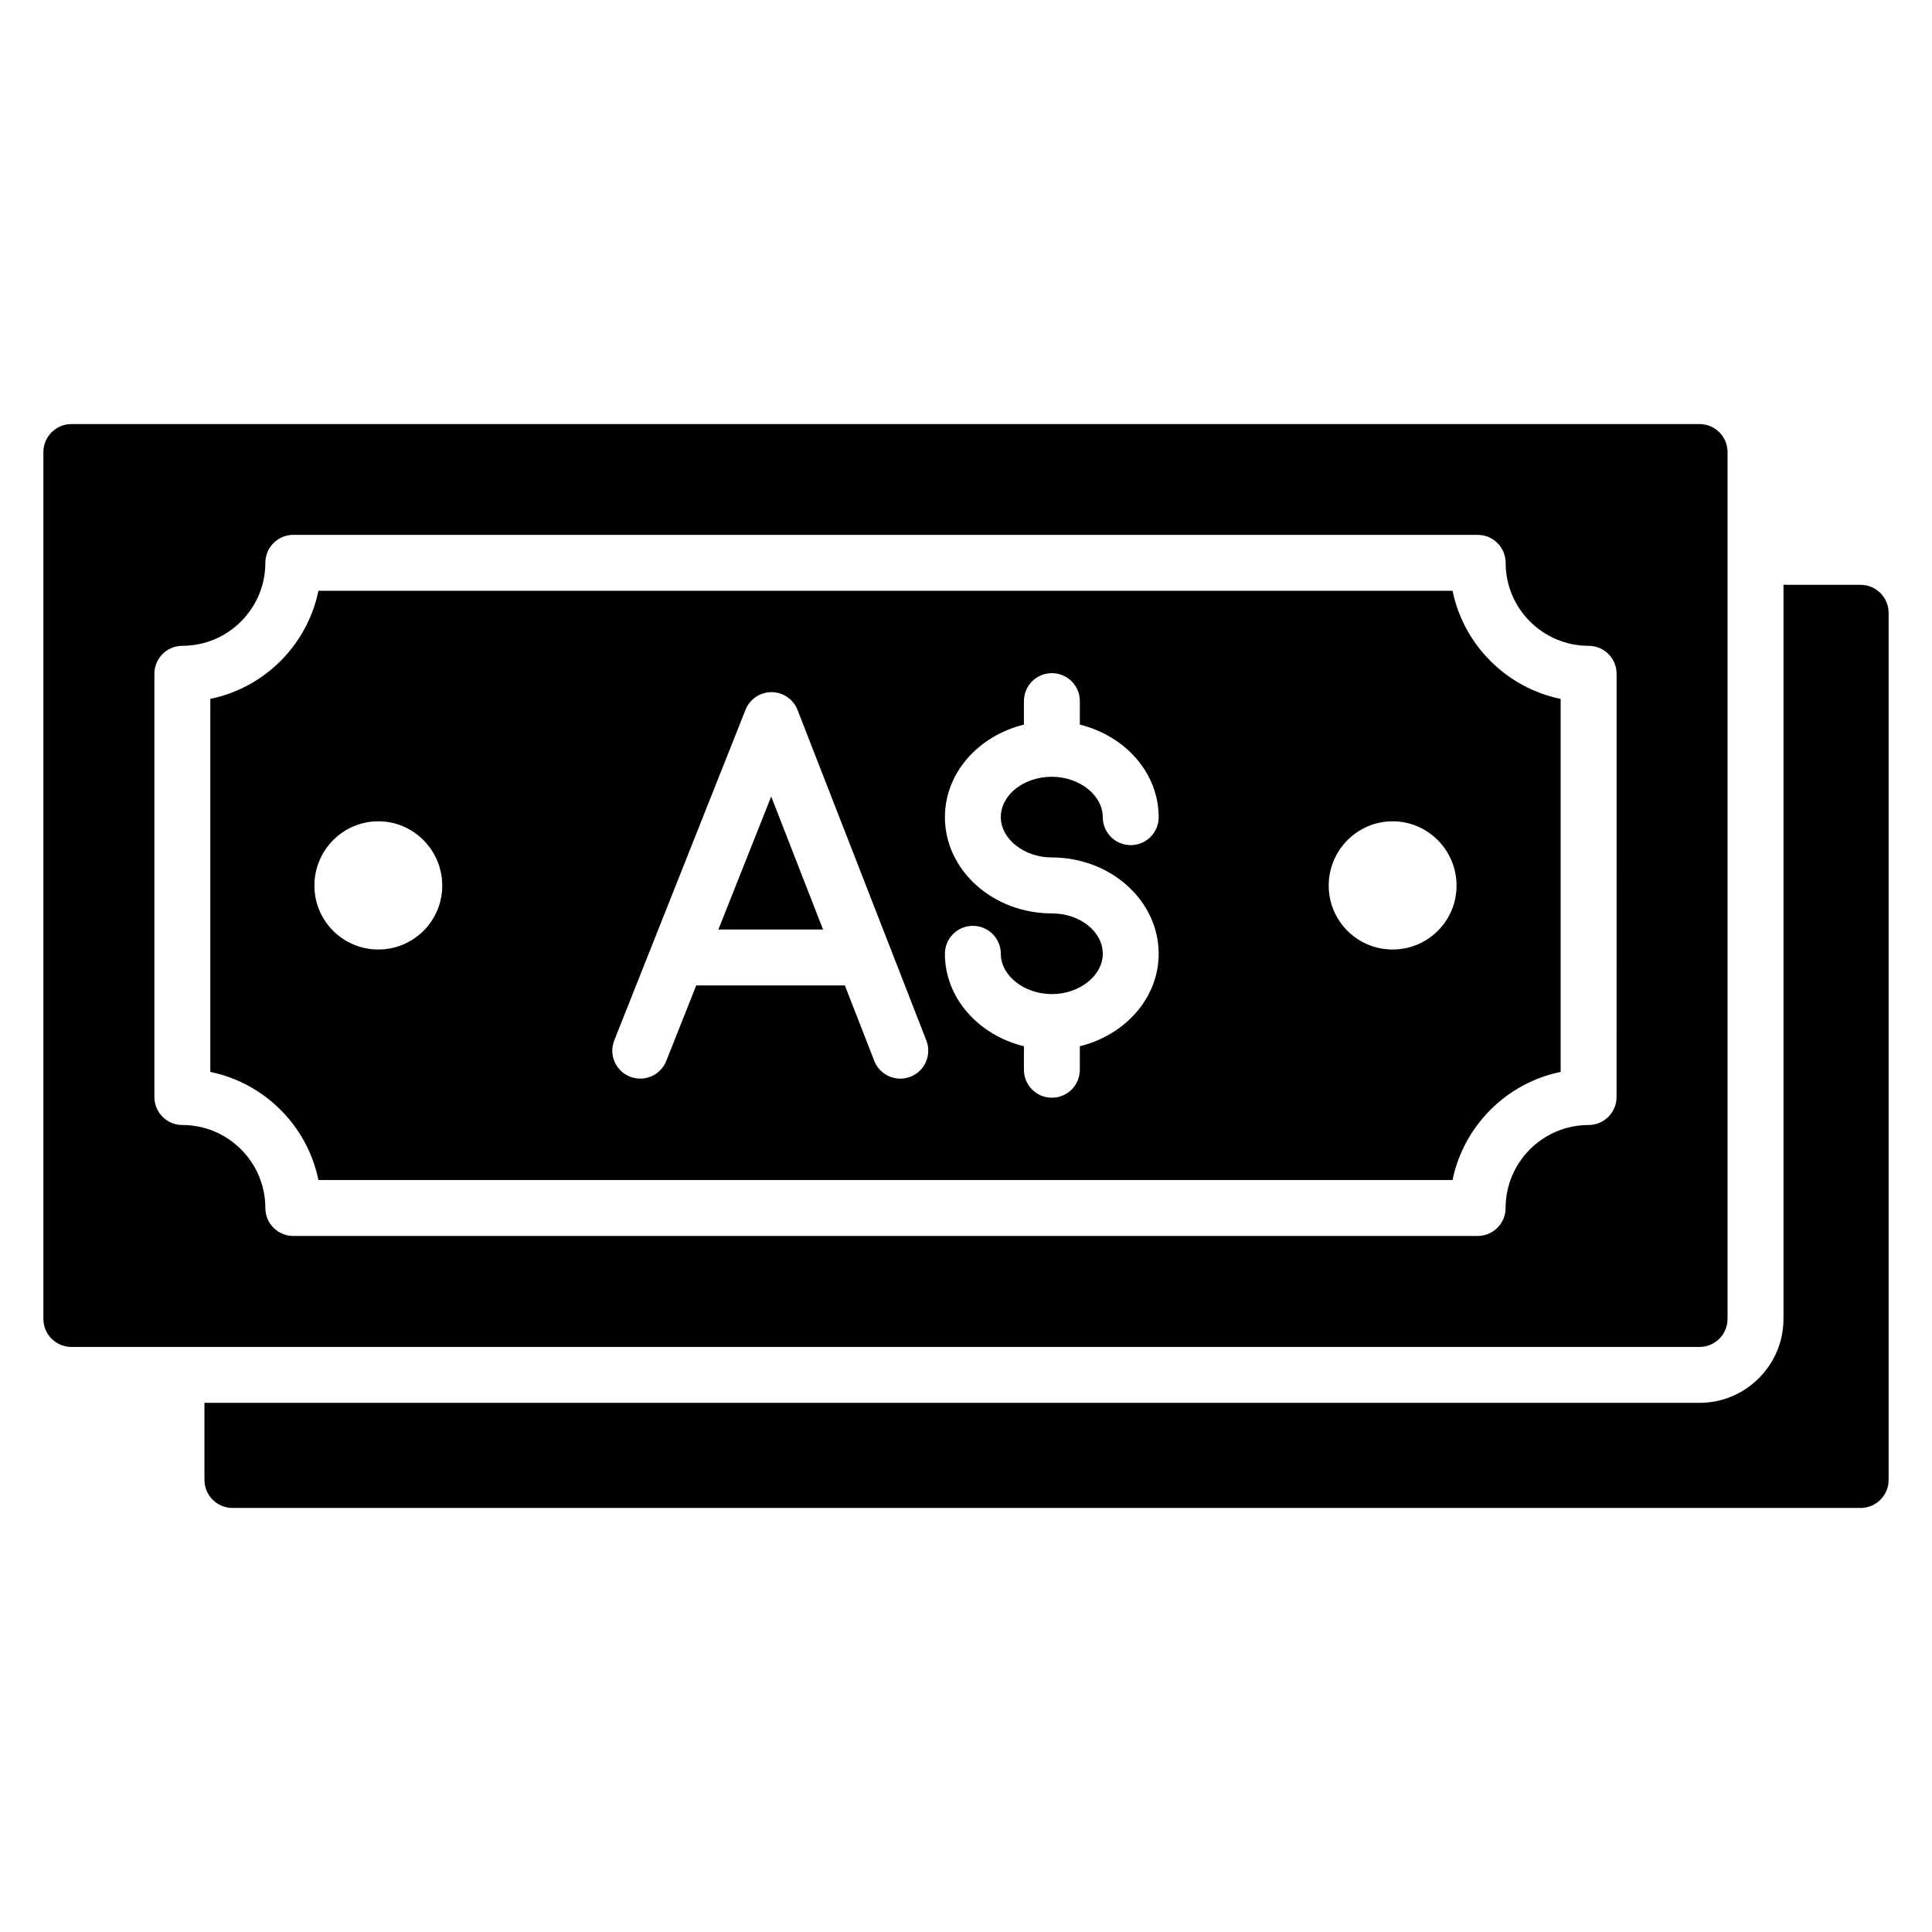
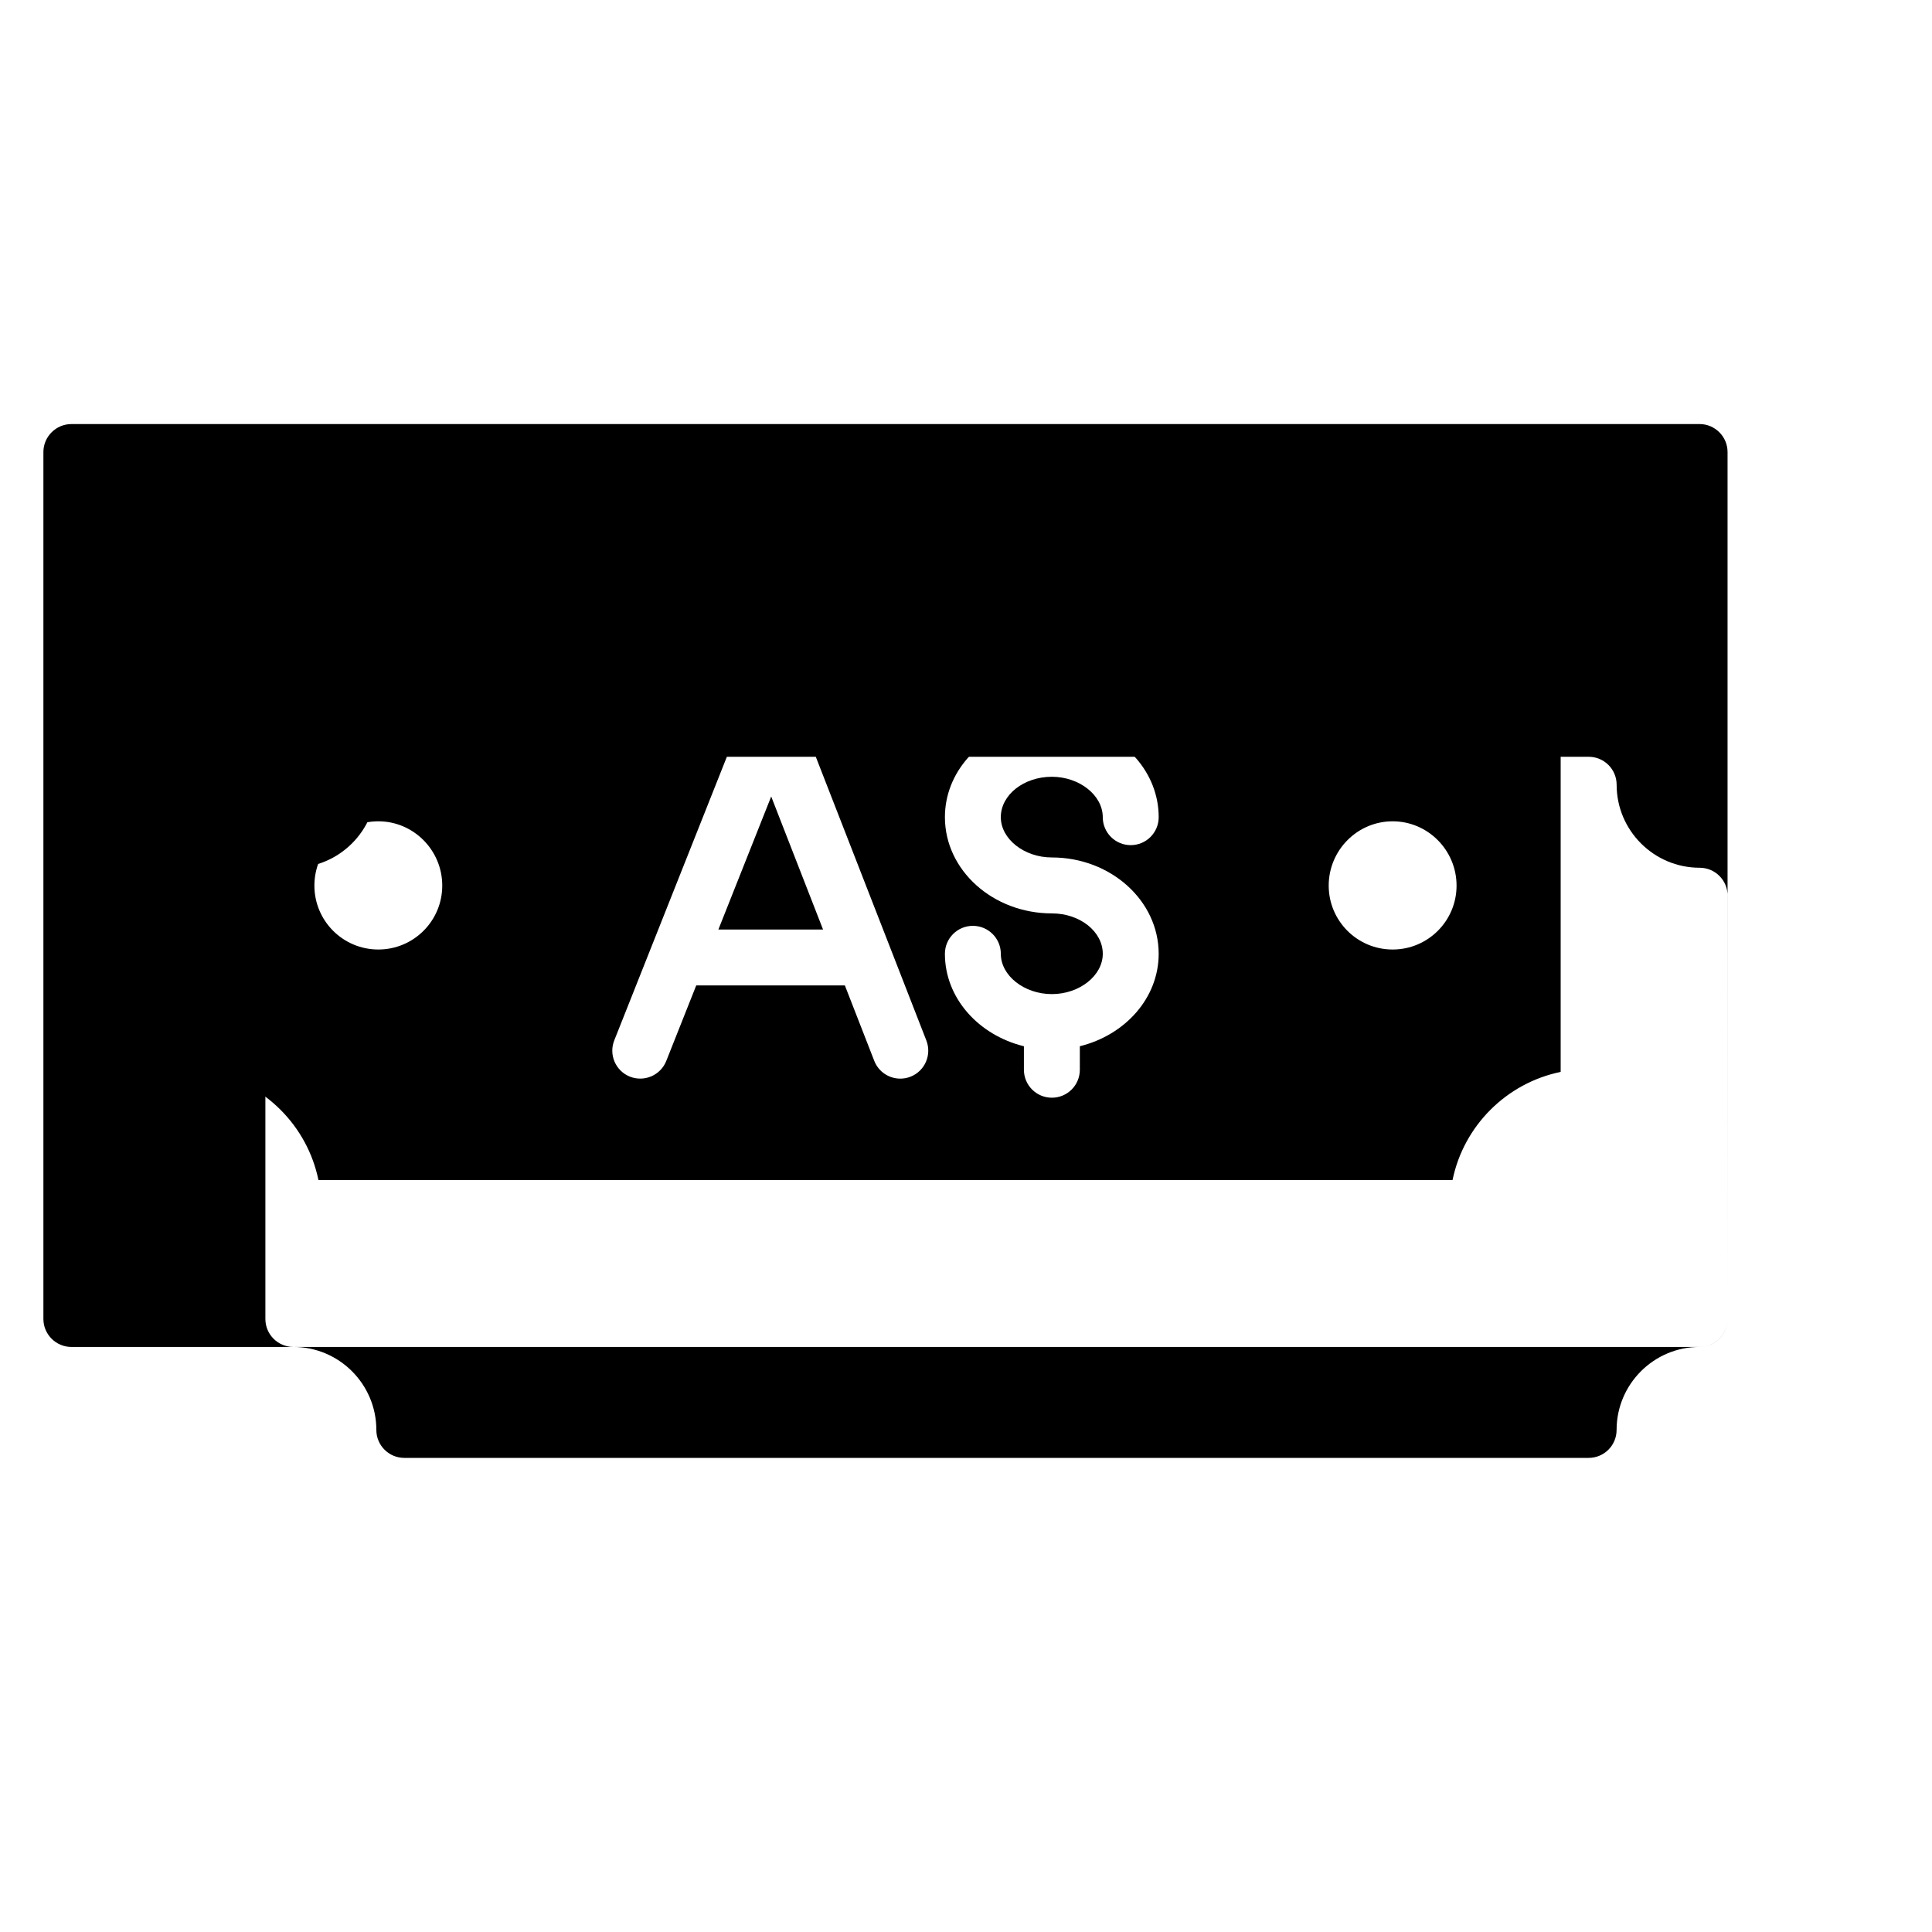
<svg xmlns="http://www.w3.org/2000/svg" fill="#000000" width="800px" height="800px" version="1.1" viewBox="144 144 512 512">
  <g>
    <path d="m334.38 390.33h27.734l-13.738-35.25z" />
    <path d="m528.94 300.56h-300.55c-2.945 14.363-14.289 25.707-28.652 28.652v98.855c14.363 2.945 25.707 14.289 28.652 28.652h300.55c2.945-14.363 14.289-25.707 28.652-28.652v-98.855c-14.363-2.945-25.707-14.289-28.652-28.652zm-284.68 95.07c-9.359 0-16.941-7.582-16.941-16.941s7.582-17.035 16.941-17.035c9.359 0 16.941 7.676 16.941 17.035 0.004 9.359-7.578 16.941-16.941 16.941zm141.02 33.711c-0.883 0.348-1.793 0.508-2.691 0.508-2.965 0-5.758-1.785-6.902-4.719l-7.789-19.984h-39.387l-7.949 20.027c-1.52 3.812-5.832 5.644-9.621 4.152-3.805-1.512-5.66-5.816-4.152-9.621l34.781-87.598c1.121-2.82 3.848-4.676 6.887-4.676h0.023c3.047 0.008 5.773 1.883 6.879 4.719l24.43 62.691c0.004 0.012 0.008 0.02 0.012 0.031l9.695 24.879c1.477 3.809-0.402 8.109-4.215 9.59zm37.477-58.105c15.605 0 28.305 11.453 28.305 25.527 0 11.734-8.895 21.543-20.895 24.5v6.231c0 4.094-3.312 7.41-7.41 7.41-4.094 0-7.41-3.312-7.41-7.41v-6.227c-12.023-2.953-20.938-12.762-20.938-24.5 0-4.094 3.312-7.41 7.41-7.41 4.094 0 7.41 3.312 7.41 7.41 0 5.789 6.191 10.68 13.531 10.68 7.309 0 13.488-4.891 13.488-10.68 0-5.902-6.047-10.707-13.488-10.707-15.629 0-28.348-11.438-28.348-25.504 0-11.75 8.914-21.574 20.938-24.527v-6.227c0-4.094 3.312-7.41 7.41-7.41 4.094 0 7.41 3.312 7.41 7.41v6.231c12 2.961 20.895 12.781 20.895 24.527 0 4.094-3.312 7.41-7.41 7.41-4.094 0-7.41-3.312-7.41-7.41 0-5.801-6.18-10.707-13.488-10.707-7.461 0-13.531 4.805-13.531 10.707 0.004 5.785 6.195 10.676 13.531 10.676zm90.305 24.395c-9.359 0-16.941-7.582-16.941-16.941s7.582-17.035 16.941-17.035c9.359 0 16.941 7.676 16.941 17.035 0.004 9.359-7.578 16.941-16.941 16.941z" />
-     <path d="m601.82 493.54v-229.75c0-4.074-3.336-7.41-7.41-7.41l-431.5 0.004c-4.074 0-7.41 3.336-7.41 7.41v229.75c0 4.074 3.336 7.41 7.41 7.41h431.5c4.074-0.004 7.41-3.336 7.41-7.414zm-29.414-58.812c0 4.094-3.312 7.41-7.41 7.41-12.125 0-21.996 9.867-21.996 21.996 0 4.094-3.312 7.41-7.41 7.41h-313.86c-4.094 0-7.41-3.312-7.41-7.41 0-12.125-9.867-21.996-21.996-21.996-4.094 0-7.41-3.312-7.41-7.41v-112.17c0-4.094 3.312-7.41 7.41-7.41 12.125 0 21.996-9.867 21.996-21.996 0-4.094 3.312-7.41 7.41-7.41h313.87c4.094 0 7.41 3.312 7.41 7.41 0 12.125 9.867 21.996 21.996 21.996 4.094 0 7.41 3.312 7.41 7.41z" />
-     <path d="m637.09 298.98h-20.449v194.56c0 12.227-10.004 22.227-22.227 22.227h-396.23v20.449c0 4.074 3.336 7.41 7.41 7.41h431.5c4.074 0 7.41-3.336 7.41-7.41v-229.82c0-4.074-3.336-7.41-7.41-7.41z" />
+     <path d="m601.82 493.54v-229.75c0-4.074-3.336-7.41-7.41-7.41l-431.5 0.004c-4.074 0-7.41 3.336-7.41 7.41v229.75c0 4.074 3.336 7.41 7.41 7.41h431.5c4.074-0.004 7.41-3.336 7.41-7.414zc0 4.094-3.312 7.41-7.41 7.41-12.125 0-21.996 9.867-21.996 21.996 0 4.094-3.312 7.41-7.41 7.41h-313.86c-4.094 0-7.41-3.312-7.41-7.41 0-12.125-9.867-21.996-21.996-21.996-4.094 0-7.41-3.312-7.41-7.41v-112.17c0-4.094 3.312-7.41 7.41-7.41 12.125 0 21.996-9.867 21.996-21.996 0-4.094 3.312-7.41 7.41-7.41h313.87c4.094 0 7.41 3.312 7.41 7.41 0 12.125 9.867 21.996 21.996 21.996 4.094 0 7.41 3.312 7.41 7.41z" />
  </g>
</svg>